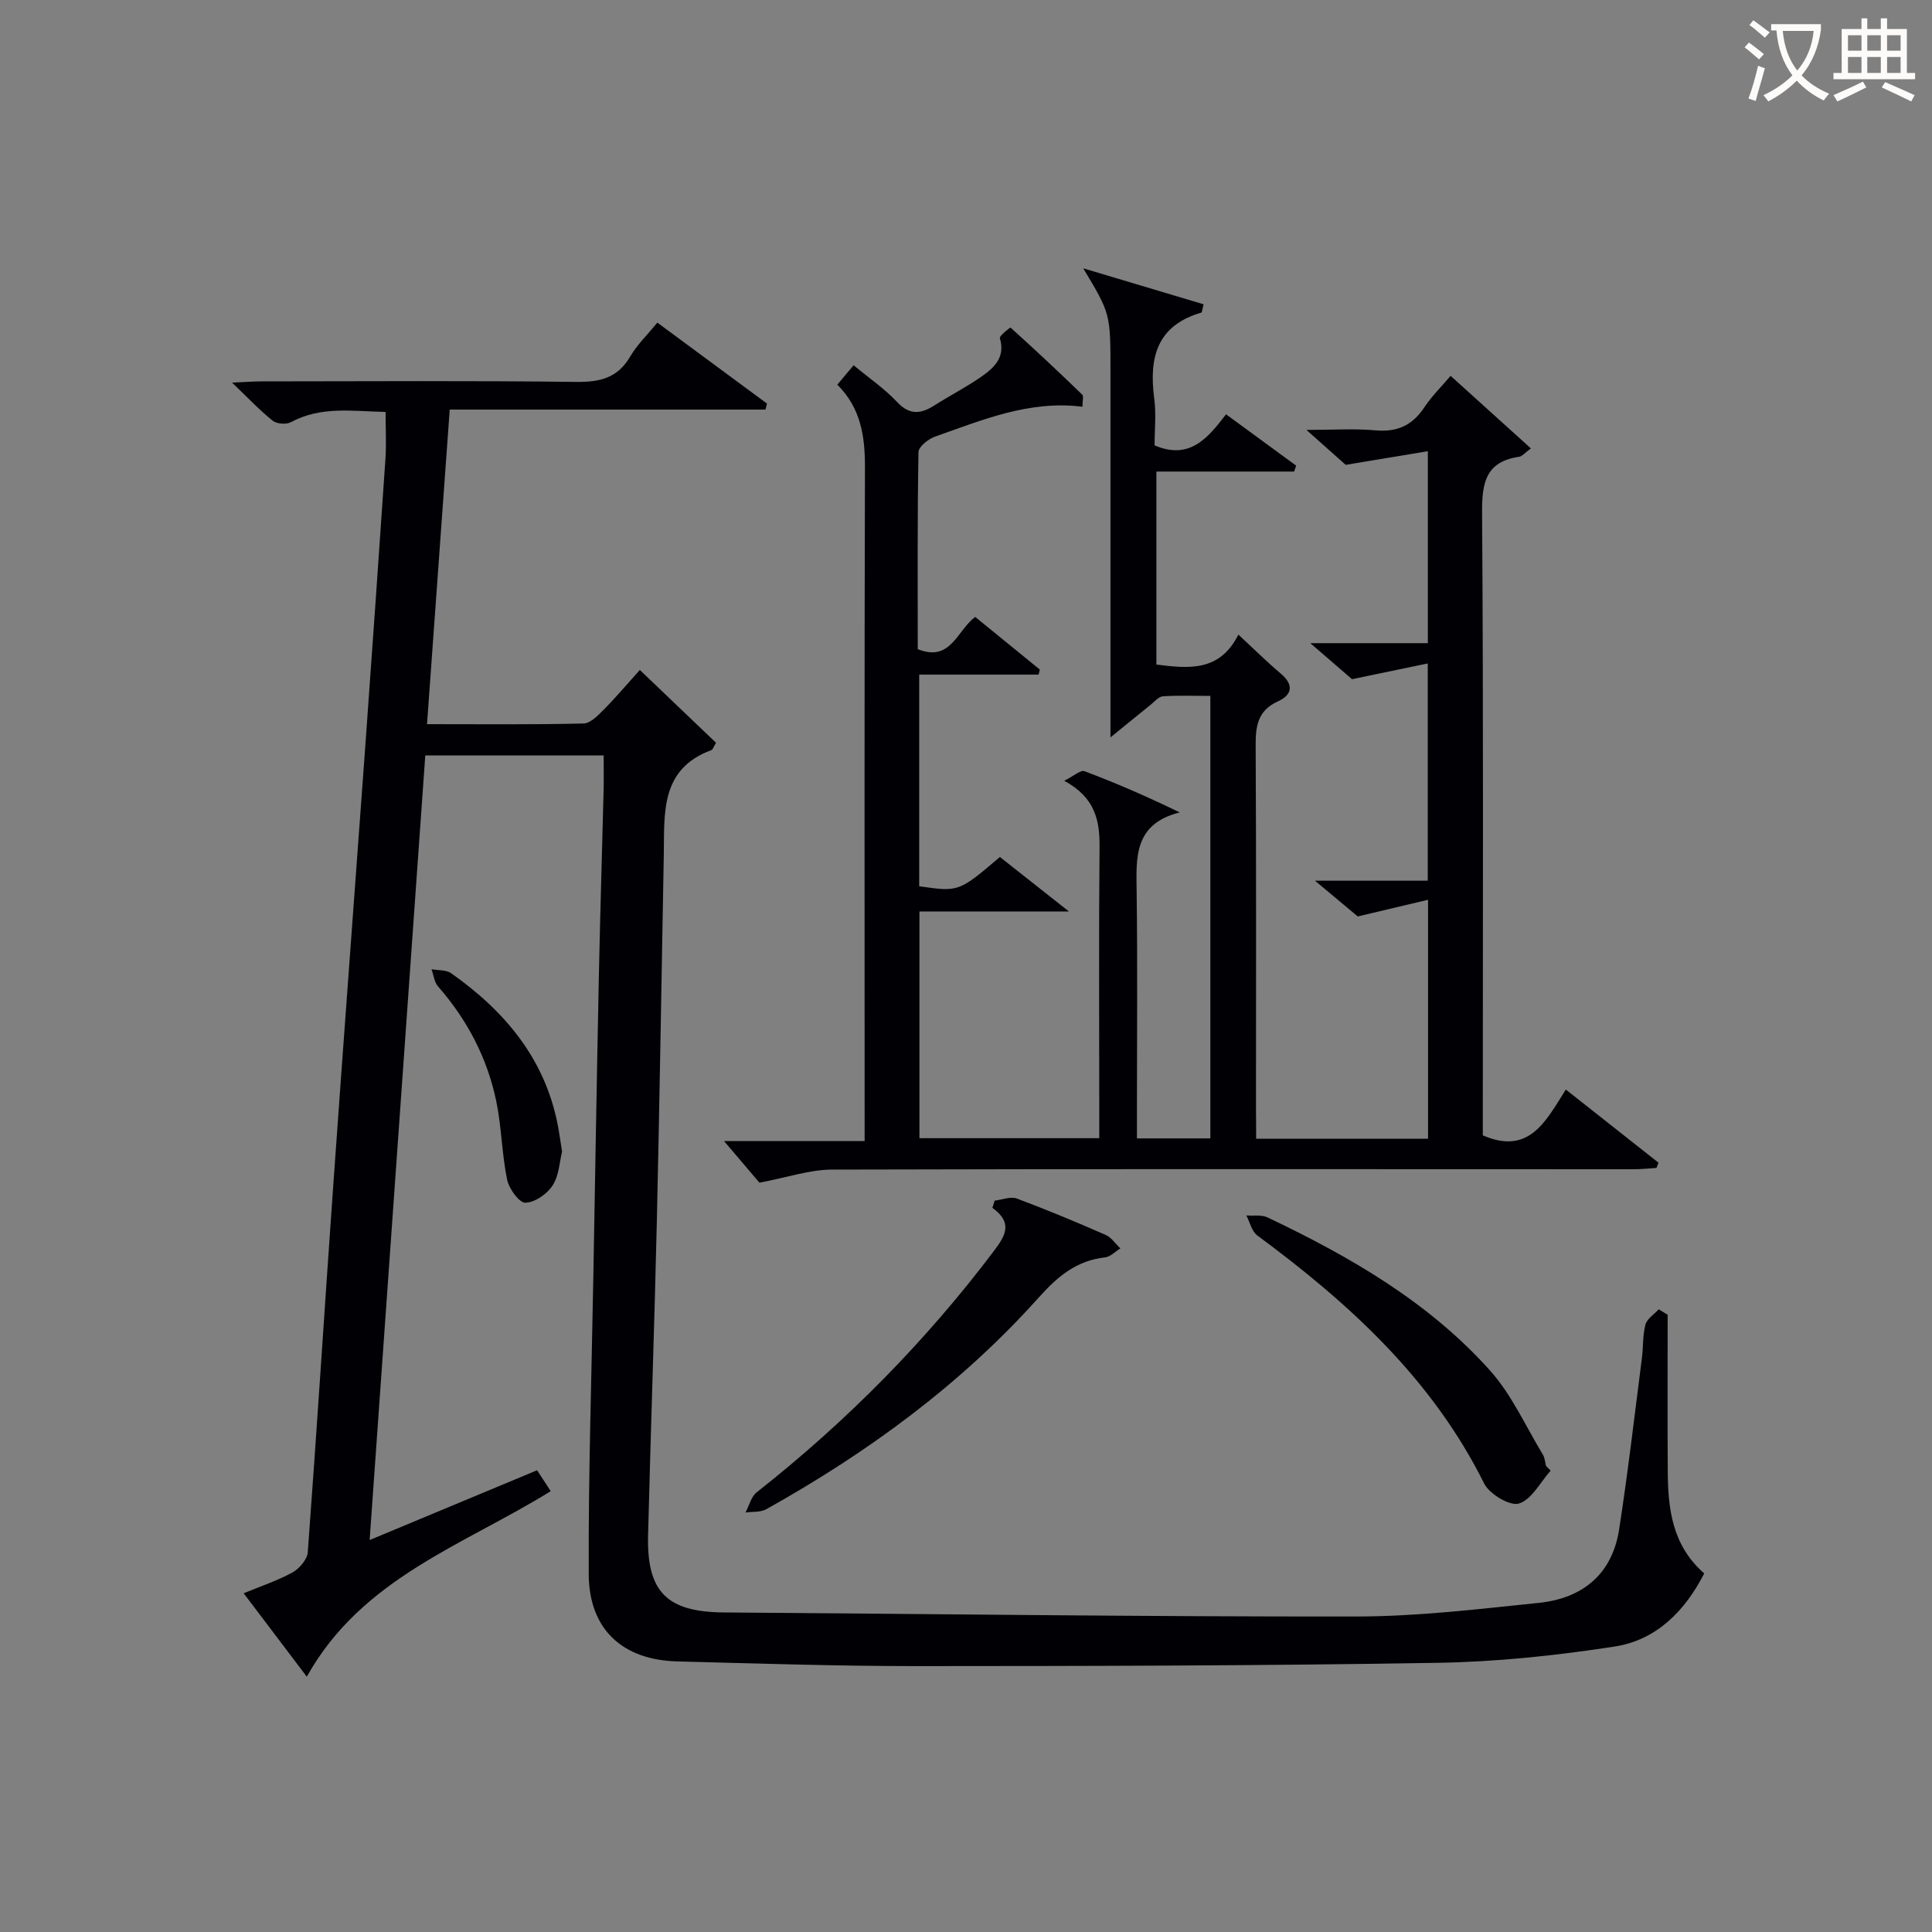
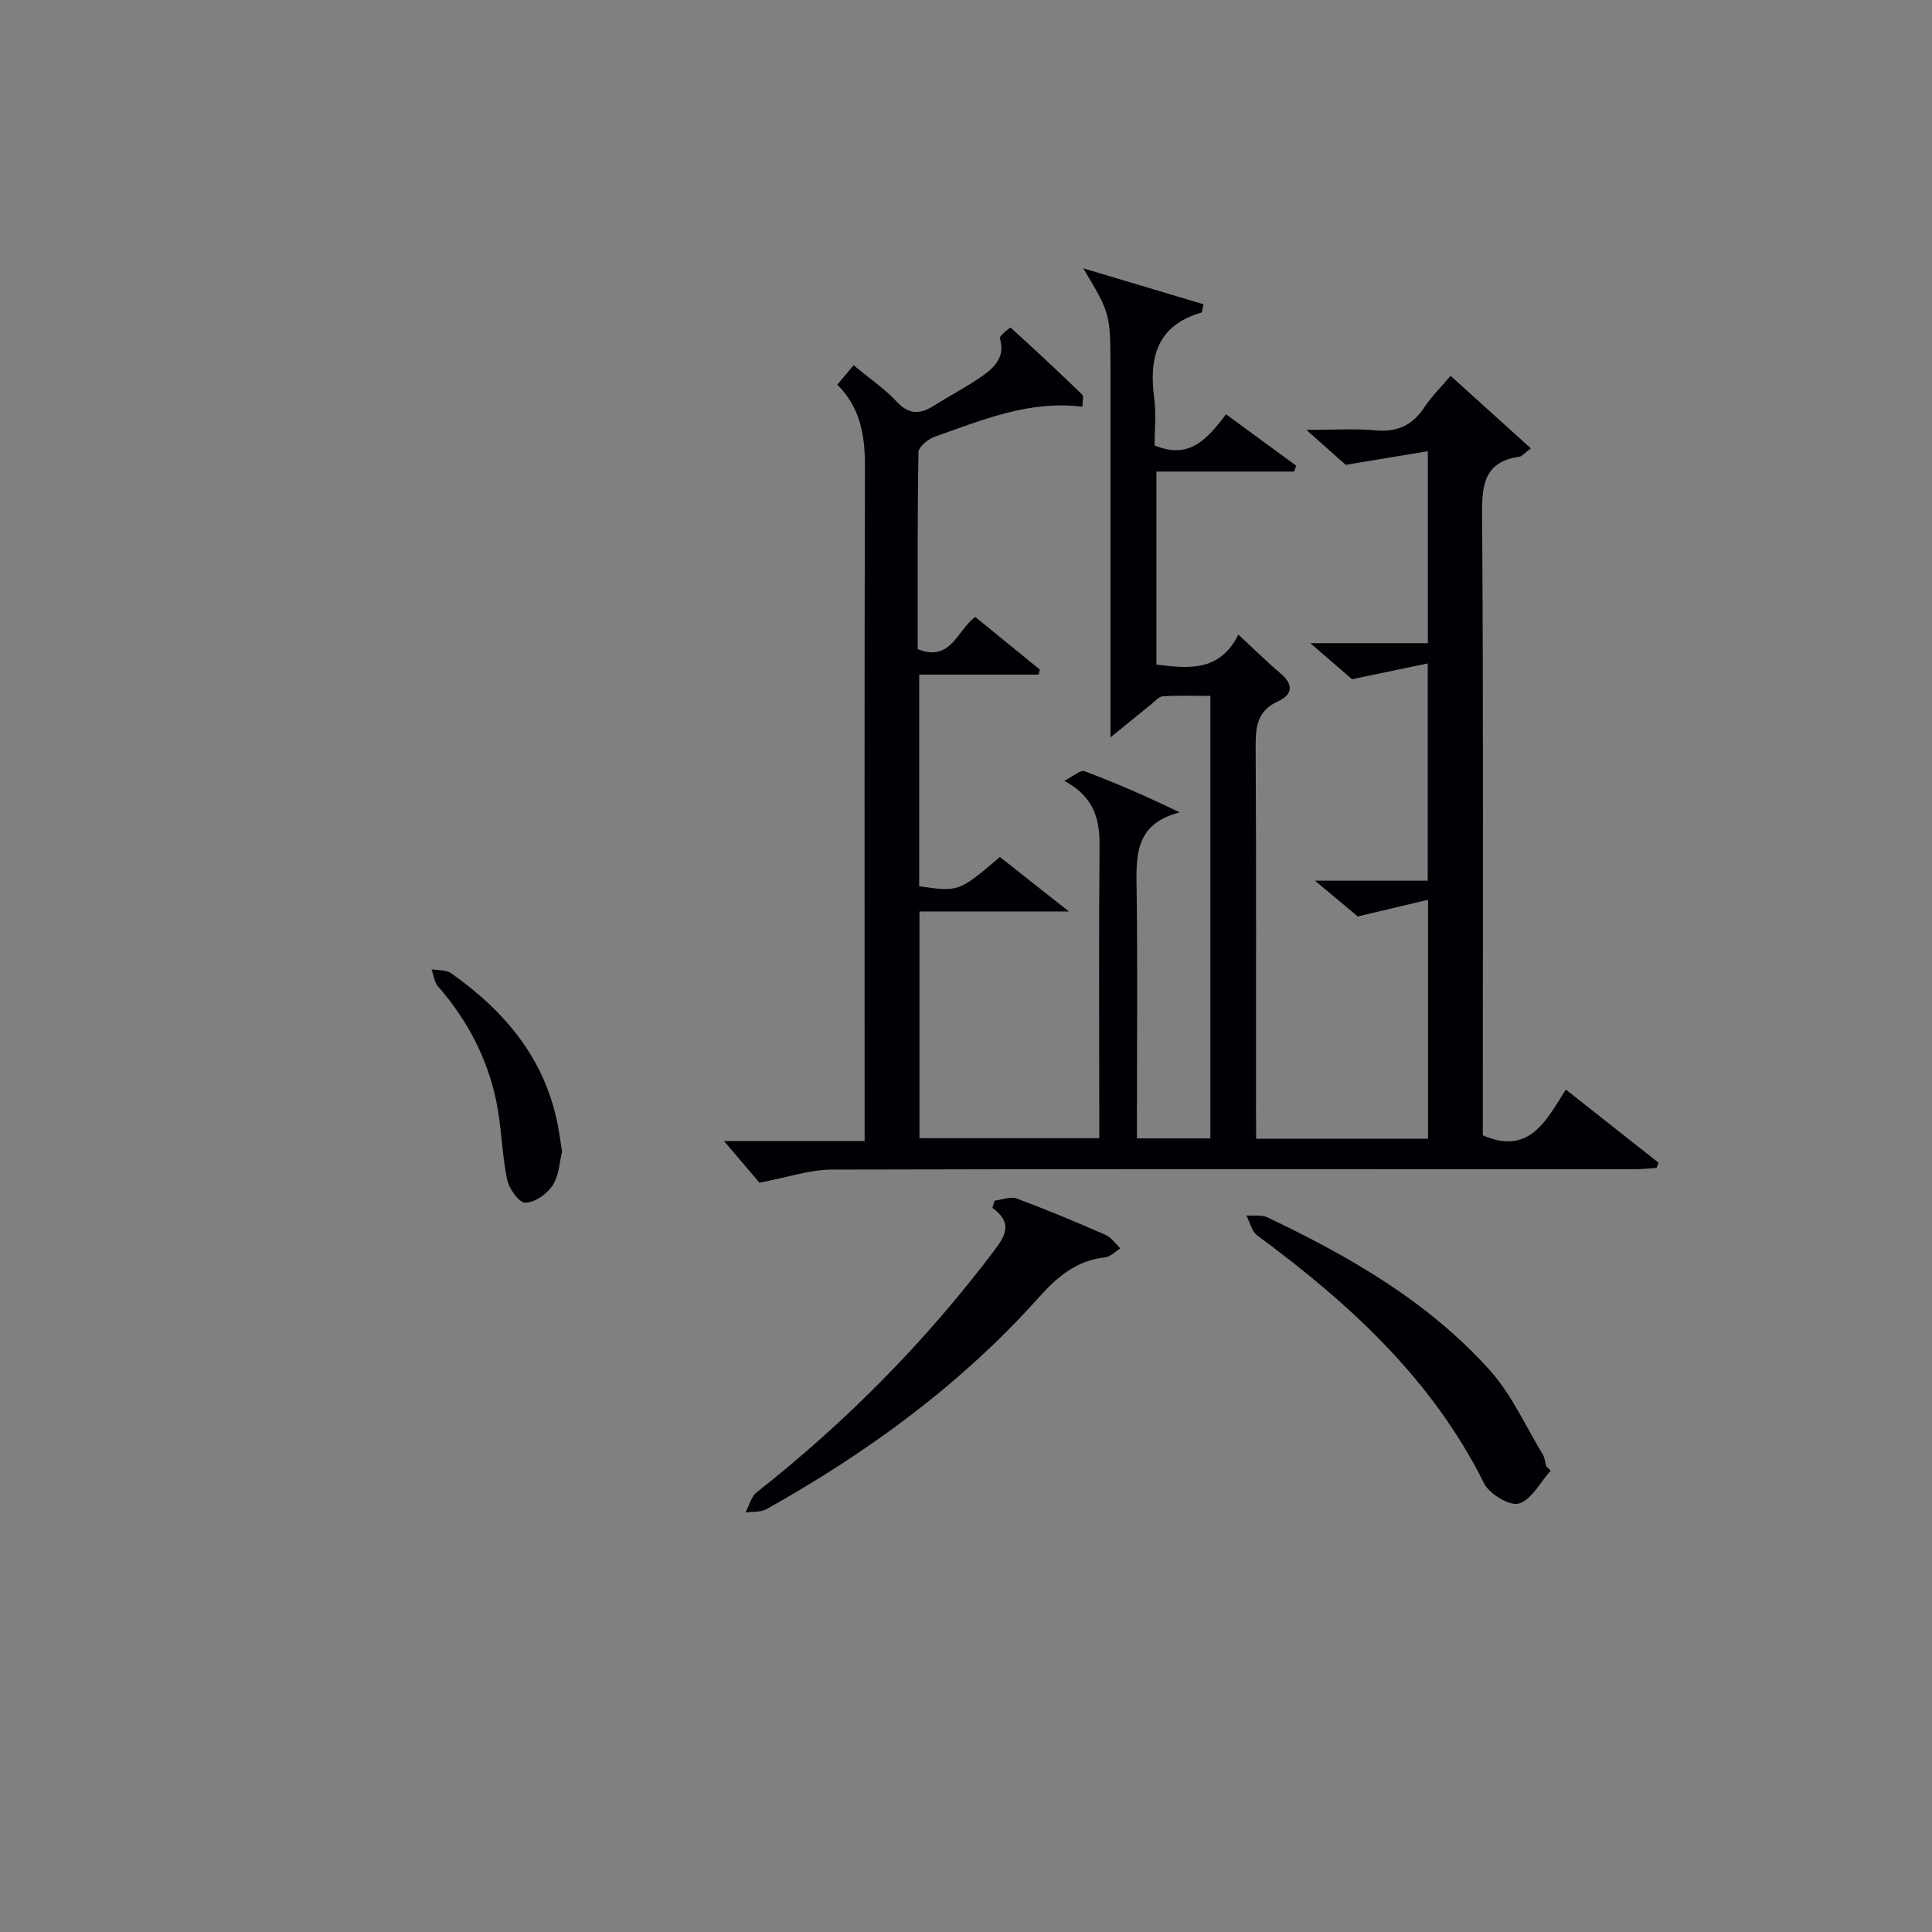
<svg xmlns="http://www.w3.org/2000/svg" enable-background="new 0 0 400 400" viewBox="0 0 400 400">
  <rect x="0" y="0" width="400" height="400" fill="#808080" stroke="none" />
  <g fill="#010105">
-     <path d="m345.27 272.21c0 10.8-.05 21.61.02 32.41.05 7.79.92 15.35 7.55 21.14-3.99 7.79-9.91 13.81-18.55 15.14-12.11 1.87-24.42 3.17-36.67 3.37-35.97.6-71.96.67-107.94.68-16.48 0-32.96-.55-49.44-.97-11.33-.29-18.29-6.62-18.35-18.04-.09-20.47.59-40.95.95-61.42.38-21.14.73-42.29 1.17-63.43.26-12.48.65-24.96.96-37.43.06-2.31.01-4.62.01-7.25-12.38 0-24.43 0-36.93 0-3.82 53.89-7.63 107.58-11.52 162.44 12.04-5.02 23.26-9.69 34.67-14.45.95 1.46 1.83 2.81 2.82 4.33-18.01 11.17-39.14 18-50.5 38.41-4.31-5.69-8.47-11.18-13.07-17.27 3.62-1.5 7.04-2.62 10.13-4.33 1.42-.79 3.03-2.68 3.14-4.17 1.89-25.37 3.49-50.76 5.29-76.14 2.15-30.35 4.44-60.68 6.64-91.02 1.43-19.74 2.81-39.47 4.15-59.21.21-3.11.03-6.25.03-9.71-6.74-.13-13.33-1.27-19.61 2.12-.96.52-2.94.36-3.78-.32-2.7-2.16-5.08-4.7-8.39-7.87 2.75-.12 4.47-.26 6.19-.26 21.67-.02 43.33-.16 65 .11 4.93.06 8.62-.77 11.24-5.26 1.4-2.41 3.49-4.41 5.61-7.02 7.66 5.66 15.19 11.22 22.71 16.77-.11.41-.22.83-.32 1.24-21.63 0-43.26 0-65.37 0-1.59 22.02-3.13 43.3-4.7 65.13 11.16 0 21.79.12 32.4-.14 1.46-.03 3.05-1.72 4.27-2.95 2.46-2.47 4.7-5.15 7.39-8.13 5.35 5.12 10.56 10.09 15.77 15.07-.46.75-.63 1.4-.98 1.53-10.63 3.93-9.67 13.08-9.83 21.72-.47 25.3-.86 50.61-1.44 75.91-.5 21.63-1.27 43.25-1.81 64.87-.3 11.83 3.91 15.94 15.74 16.03 43.64.31 87.29.89 130.93.84 12.58-.01 25.18-1.53 37.72-2.82 9.04-.93 15.21-5.9 16.65-15.19 1.83-11.8 3.2-23.67 4.72-35.51.3-2.3.14-4.7.73-6.91.33-1.22 1.8-2.12 2.75-3.17.61.37 1.23.75 1.85 1.13z" />
    <path d="m260.07 235.76h35.59c0-16.22 0-32.27 0-49.47-4.74 1.12-9.09 2.15-14.55 3.45-1.99-1.66-5.02-4.19-8.86-7.4h23.35c0-14.87 0-29.26 0-44.98-4.96 1.03-9.77 2.03-15.68 3.26-1.89-1.63-4.82-4.16-8.63-7.46h24.33c0-13.09 0-25.81 0-39.74-5.36.89-10.55 1.75-17.01 2.82-1.62-1.44-4.41-3.92-8.13-7.23 5.52 0 9.96-.31 14.33.09 4.46.4 7.59-1.03 10.05-4.72 1.54-2.32 3.56-4.31 5.47-6.57 5.63 5.09 10.99 9.93 16.63 15.03-1.37 1.01-1.84 1.64-2.39 1.72-6.99 1.01-7.77 5.39-7.72 11.65.29 41.16.15 82.33.15 123.5v5.35c9.62 4.2 13.08-3.01 17.19-9.48 6.64 5.24 12.91 10.19 19.18 15.14-.14.36-.28.73-.41 1.09-1.56.09-3.13.27-4.69.27-55.33 0-110.66-.09-166 .07-4.64.01-9.28 1.63-15.04 2.71-1.85-2.17-4.54-5.34-7.33-8.62h29.11c0-2.56 0-4.49 0-6.42 0-44.33-.06-88.67.07-133 .02-6.42-.81-12.28-5.72-17.18 1.15-1.37 2.16-2.57 3.37-4.02 3.2 2.66 6.4 4.84 8.98 7.59 2.62 2.8 4.95 2.51 7.77.71 3.23-2.05 6.65-3.8 9.78-5.99 2.62-1.83 4.93-4.02 3.75-7.91-.15-.49 2.15-2.25 2.21-2.2 5.03 4.54 9.98 9.17 14.85 13.89.32.31.04 1.24.04 2.5-11.01-1.38-20.71 2.74-30.53 6.19-1.39.49-3.4 2.09-3.42 3.21-.24 13.64-.15 27.28-.15 40.79 6.87 2.75 8.07-3.83 11.9-6.67 4.45 3.62 8.91 7.26 13.37 10.89-.08.35-.16.7-.24 1.05-8.15 0-16.29 0-24.73 0v43.82c8.2 1.18 8.2 1.18 16.71-6.06 4.32 3.41 8.7 6.86 14.29 11.28-11.22 0-20.91 0-30.95 0v46.94h37.23c0-1.93 0-3.85 0-5.78 0-18.17-.11-36.33.06-54.5.05-5.53-.92-10.26-7.31-13.72 1.94-.96 3.38-2.29 4.2-1.98 6.46 2.43 12.79 5.17 19.7 8.53-9.52 2.42-9 9.34-8.91 16.38.2 15.16.06 30.33.06 45.5v5.61h15.2c0-30.43 0-60.67 0-91.61-3.28 0-6.56-.13-9.81.08-.9.06-1.75 1.11-2.58 1.78-2.56 2.05-5.1 4.13-8.29 6.73 0-14.67 0-27.74 0-40.81 0-11.67 0-23.33 0-35 0-11.91 0-11.91-5.64-21.31 8.94 2.67 16.94 5.06 24.92 7.45-.3 1.14-.31 1.68-.47 1.72-9.21 2.67-10.87 9.34-9.75 17.76.43 3.25.07 6.6.07 9.73 7.29 3.1 11.03-1.53 14.8-6.43 5.07 3.71 9.8 7.17 14.52 10.63-.14.41-.28.81-.43 1.22-9.38 0-18.75 0-28.51 0v39.96c6.65.83 13.09 1.55 16.97-6.2 3.19 2.95 5.89 5.63 8.78 8.07 2.77 2.34 2.34 4.42-.57 5.74-4.26 1.93-4.66 5.2-4.63 9.31.14 25.17.07 50.33.07 75.5.03 1.78.03 3.57.03 5.75z" />
    <path d="m205.93 248.58c1.54-.18 3.3-.92 4.6-.43 6.21 2.31 12.34 4.88 18.41 7.54 1.18.52 2.02 1.83 3.02 2.78-1.06.65-2.07 1.74-3.18 1.86-5.89.64-9.84 3.97-13.66 8.24-16.14 18.04-35.42 32.14-56.47 43.9-1.19.66-2.85.47-4.3.68.75-1.41 1.16-3.27 2.31-4.18 18.54-14.6 34.98-31.22 49.2-50.08 2.41-3.19 3.8-5.79-.4-8.82.15-.5.31-.99.47-1.49z" />
-     <path d="m321.04 304.48c-2.14 2.41-3.92 5.99-6.56 6.81-1.86.58-6.12-1.96-7.21-4.16-10.78-21.66-27.95-37.3-46.97-51.35-1.14-.84-1.52-2.73-2.25-4.13 1.47.11 3.13-.19 4.37.4 17.04 8.1 33.33 17.48 46.05 31.67 4.52 5.04 7.39 11.55 10.96 17.43.41.67.45 1.57.66 2.37.32.33.63.65.95.96z" />
+     <path d="m321.04 304.48c-2.14 2.41-3.92 5.99-6.56 6.81-1.86.58-6.12-1.96-7.21-4.16-10.78-21.66-27.95-37.3-46.97-51.35-1.14-.84-1.52-2.73-2.25-4.13 1.47.11 3.13-.19 4.37.4 17.04 8.1 33.33 17.48 46.05 31.67 4.52 5.04 7.39 11.55 10.96 17.43.41.67.45 1.57.66 2.37.32.33.63.65.95.96" />
    <path d="m116.37 238.41c-.51 2.02-.6 4.91-1.95 7.01-1.14 1.78-3.69 3.56-5.66 3.59-1.28.02-3.39-2.91-3.77-4.8-1.1-5.34-1.14-10.9-2.25-16.24-1.86-8.93-6-16.83-12.04-23.73-.79-.9-.92-2.37-1.36-3.57 1.37.25 3.03.1 4.07.83 11.07 7.81 19.38 17.63 22.06 31.37.31 1.61.53 3.24.9 5.54z" />
  </g>
-   <path d="m362.1 8.8c1.1.8 2.1 1.6 3.1 2.4l-1 1.1c-1.3-1.1-2.3-2-3-2.5zm1.9 4.8c.5.2.9.4 1.4.5-.6 2.3-1.3 4.5-1.9 6.8l-1.5-.5c.8-2.1 1.4-4.3 2-6.8zm-1-9.4c1.3.9 2.4 1.8 3.4 2.5l-1 1.1c-1.4-1.2-2.4-2.1-3.2-2.6zm3.7 2.2v-1.4h10.3v1.2c-.5 3.6-1.8 6.8-4 9.4 1.5 1.6 3.4 2.8 5.7 3.8-.3.4-.7.8-1.1 1.4-2.3-1.1-4.1-2.5-5.6-4.1-1.6 1.6-3.6 3.1-5.9 4.3-.3-.5-.7-.9-1-1.3 2.4-1.1 4.4-2.5 6-4.1-1.9-2.5-3-5.6-3.3-9.3h-1.1zm8.8 0h-6.4c.3 3.3 1.3 6 3 8.2 2-2.3 3.1-5.1 3.4-8.2z" fill="#fcfbfa" />
-   <path d="m385.3 3.8h1.3v2.2h2.8v-2.2h1.3v2.2h4.1v9.1h1.7v1.3h-16.9v-1.3h1.7v-9.1h4.1v-2.2zm.4 13.1.7 1.2c-1.8.9-3.8 1.9-6 2.9-.2-.4-.5-.8-.8-1.3 2.3-1 4.3-1.9 6.1-2.8zm-3.1-6.4h2.8v-3.2h-2.8zm0 4.6h2.8v-3.3h-2.8zm4-4.6h2.8v-3.2h-2.8zm0 4.6h2.8v-3.3h-2.8zm3.7 1.9c2.1.9 4.1 1.8 6.1 2.7l-.7 1.3c-2.2-1.1-4.2-2-6.1-2.9zm3.2-9.7h-2.8v3.2h2.8zm-2.8 7.8h2.8v-3.3h-2.8z" fill="#fcfbfa" />
</svg>